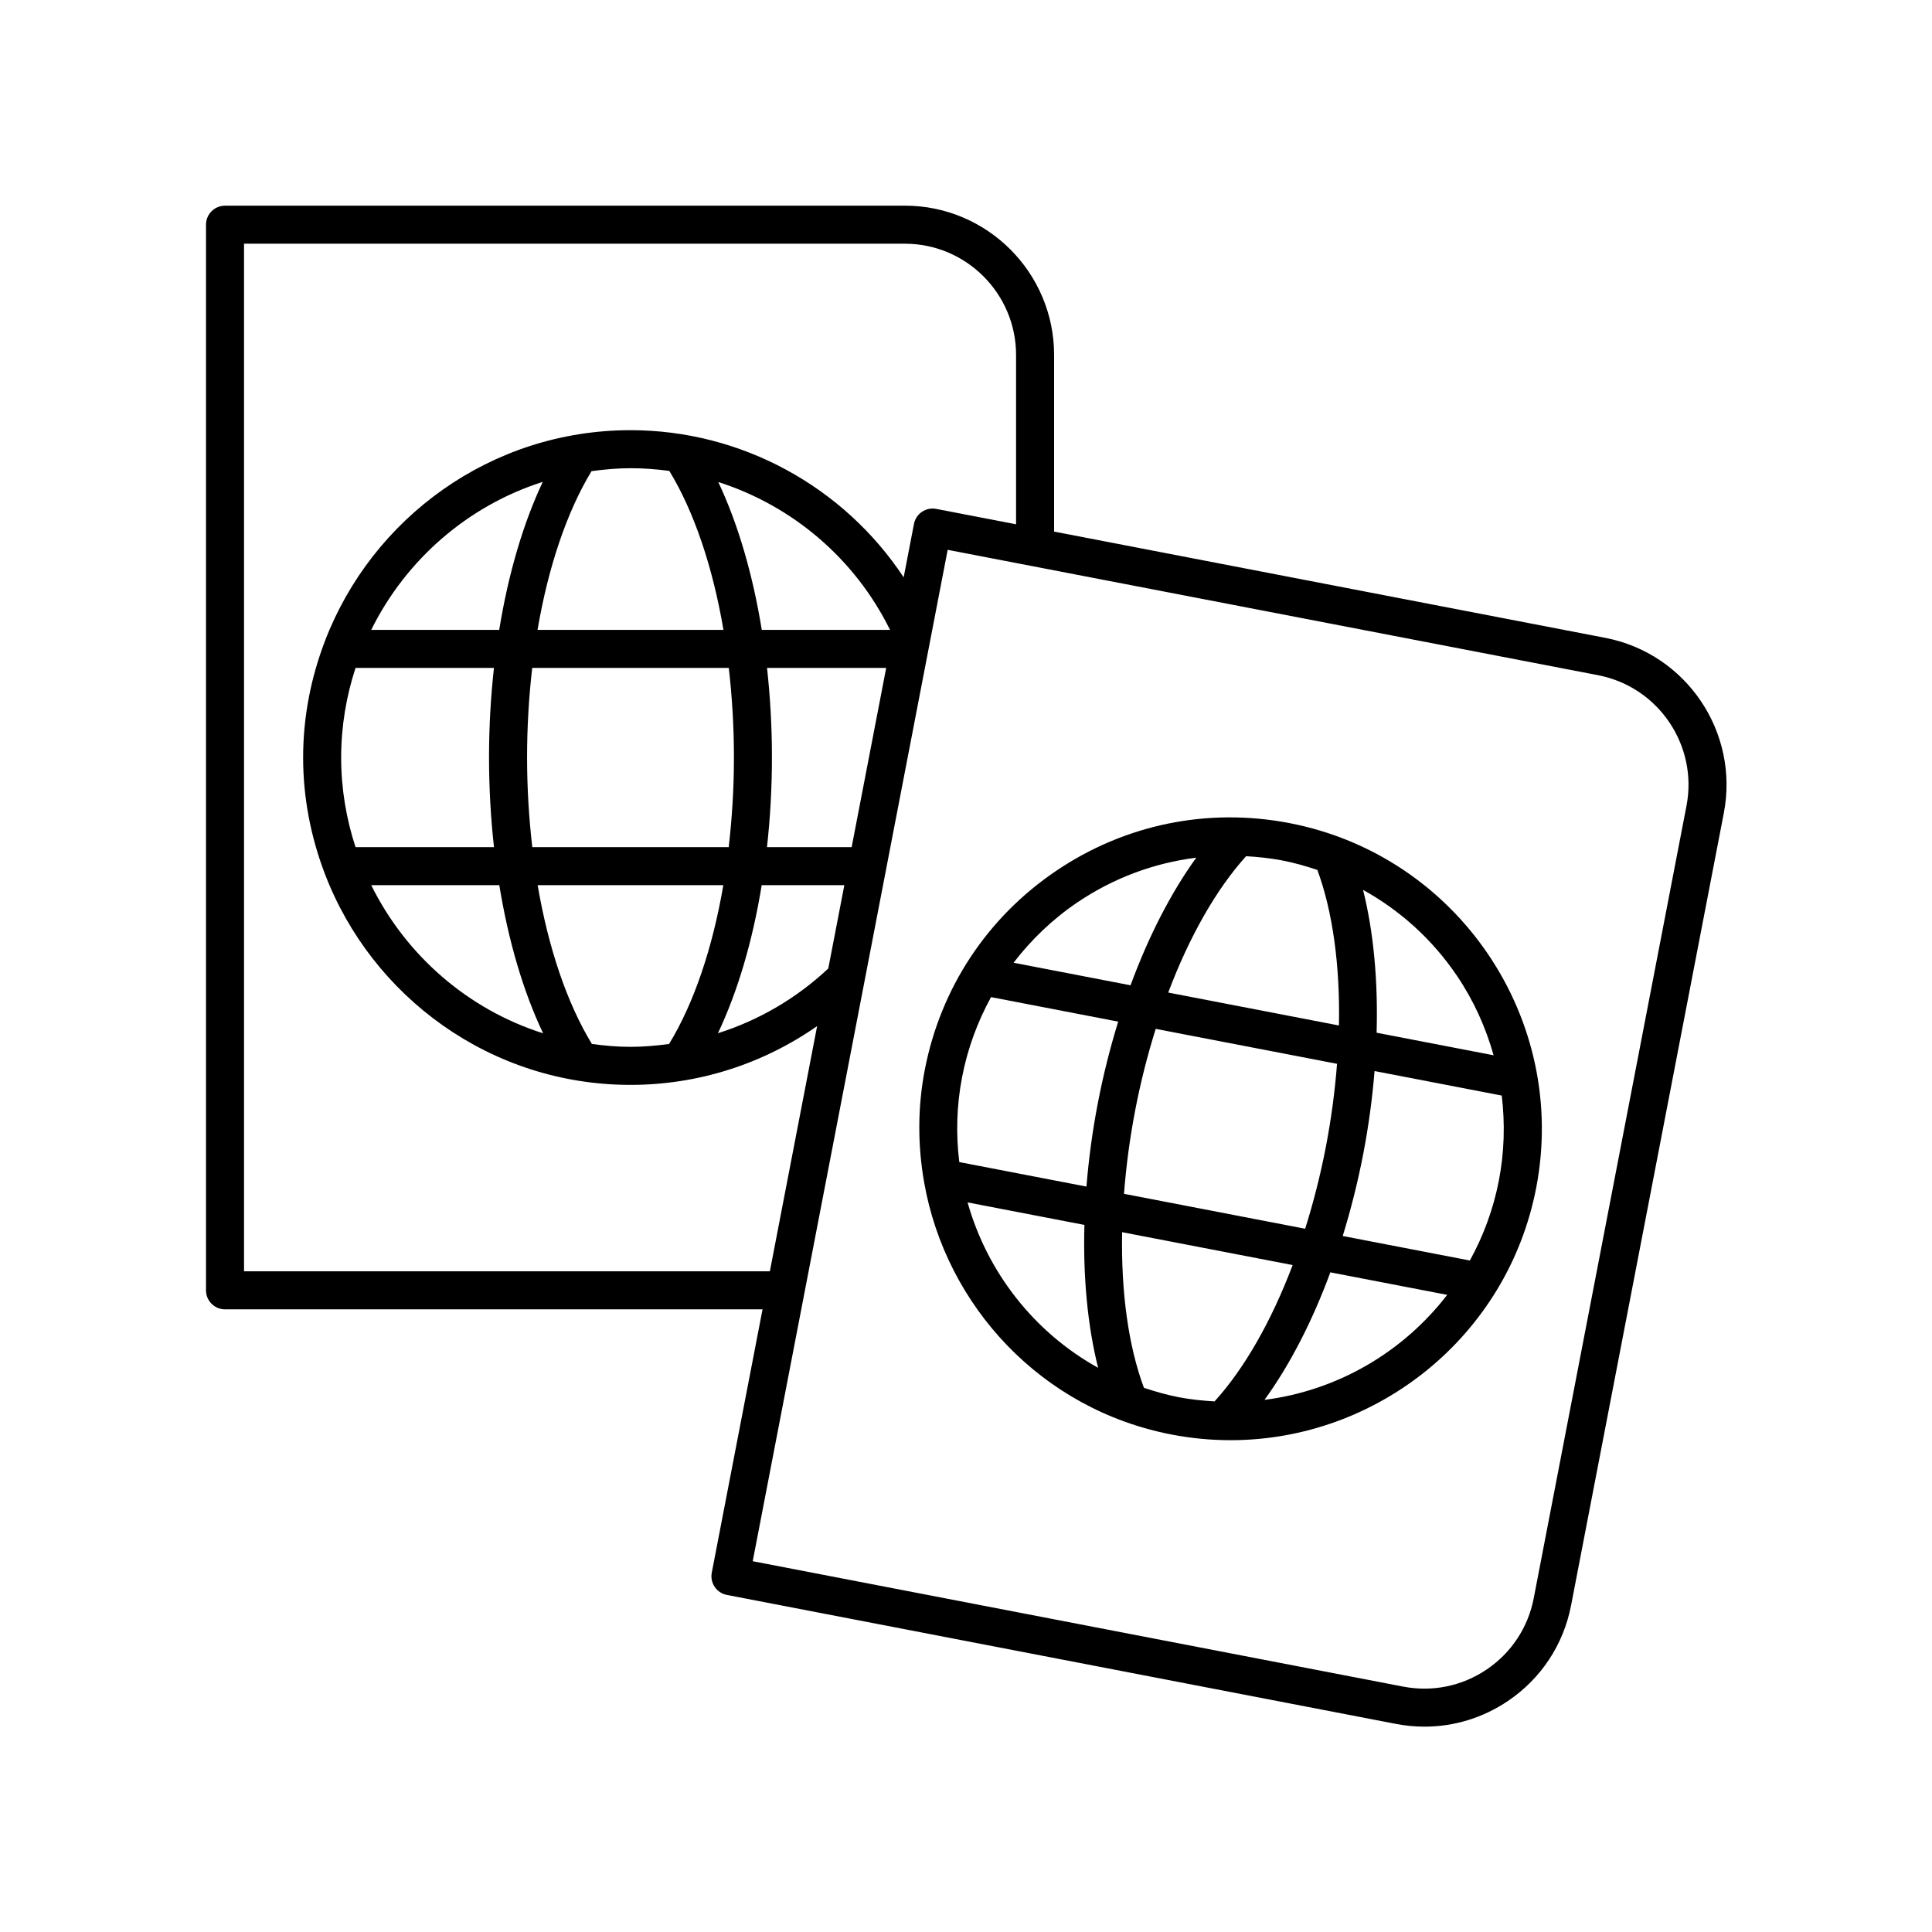
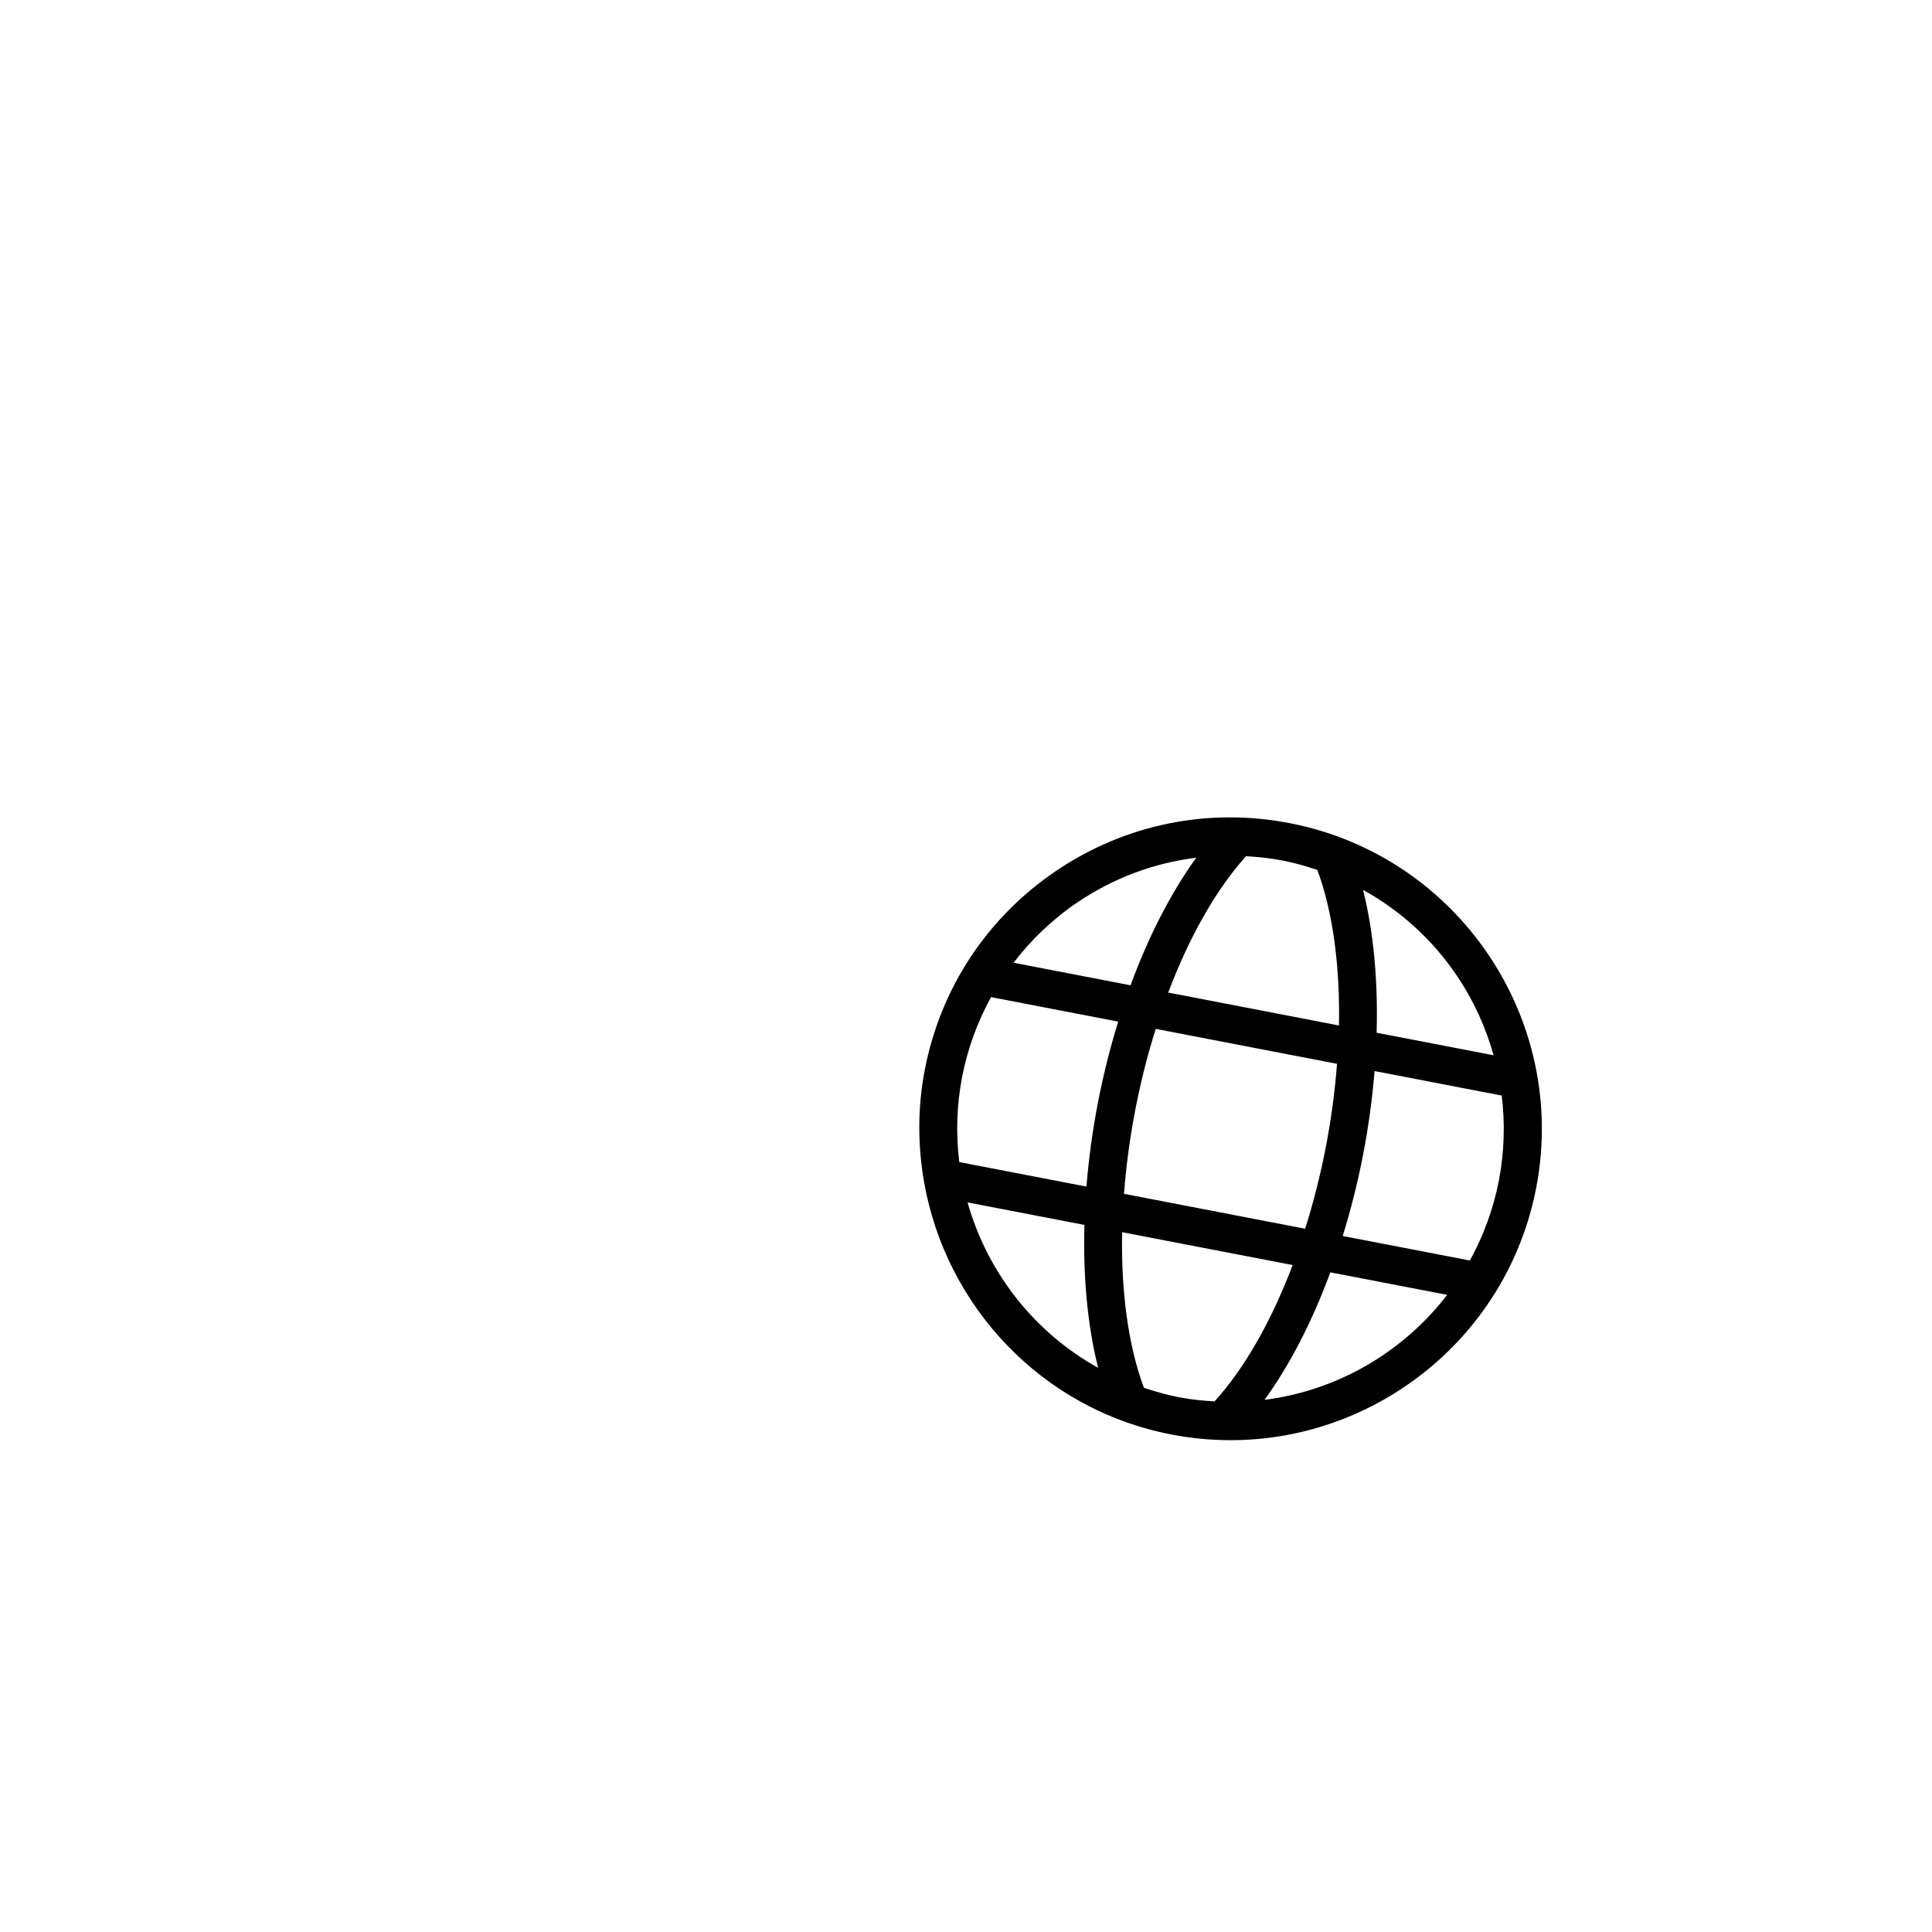
<svg xmlns="http://www.w3.org/2000/svg" fill="#000000" width="800px" height="800px" version="1.1" viewBox="144 144 512 512">
  <g>
-     <path d="m333.41 564.55c0.746 1.105 1.906 1.871 3.219 2.121l177.3 34.18c2.527 0.488 5.066 0.727 7.59 0.727 7.836 0 15.492-2.332 22.129-6.82 8.766-5.934 14.699-14.926 16.703-25.32l40.48-209.98c4.137-21.461-9.957-42.285-31.414-46.422l-146.07-28.16v-46.816c0-21.812-17.742-39.559-39.555-39.559l-180.16 0.008c-2.781 0-5.039 2.254-5.039 5.039v282.4c0 2.781 2.254 5.039 5.039 5.039h142.45l-13.453 69.781c-0.254 1.312 0.023 2.672 0.773 3.777zm-124.74-83.637v-272.33h175.12c16.254 0 29.477 13.227 29.477 29.48v44.875l-21.16-4.078c-1.312-0.254-2.672 0.027-3.777 0.773-1.105 0.746-1.871 1.906-2.121 3.219l-2.727 14.145c-15.895-24.039-43.016-38.996-72.395-38.996-36.98 0-68.543 23.301-81.004 55.957-0.016 0.039-0.027 0.078-0.043 0.117-3.629 9.555-5.707 19.867-5.707 30.676 0 10.812 2.078 21.125 5.707 30.68 0.016 0.035 0.023 0.074 0.039 0.109 12.457 32.66 44.023 55.965 81.004 55.965 17.91 0 35.027-5.508 49.465-15.578l-12.527 64.988zm154.83-80.254c-8.461 7.938-18.434 13.734-29.242 17.156 5.227-11.008 9.191-24.445 11.598-39.234h21.902zm-42.121-131.86c6.551 10.773 11.504 25.422 14.344 42.125h-49.27c2.836-16.672 7.777-31.297 14.309-42.066 3.387-0.457 6.816-0.777 10.324-0.777 3.477-0.004 6.91 0.258 10.293 0.719zm12.969 2.941c19.586 6.258 36.184 20.25 45.516 39.18h-33.988c-2.391-14.758-6.328-28.172-11.527-39.18zm4.152 72.934c0 8.148-0.492 16.133-1.383 23.828h-52.055c-0.891-7.695-1.383-15.68-1.383-23.828 0-8.094 0.484-16.027 1.363-23.676h52.094c0.879 7.648 1.363 15.586 1.363 23.676zm-104.09 0.078c0-8.293 1.363-16.266 3.812-23.754h36.676c-0.848 7.684-1.301 15.621-1.301 23.676 0 8.105 0.453 16.098 1.312 23.828h-36.691c-2.445-7.484-3.809-15.457-3.809-23.75zm41.887-33.832h-33.918c9.16-18.523 25.52-32.863 45.461-39.223-5.203 11.02-9.148 24.449-11.543 39.223zm0.023 67.66c2.406 14.797 6.375 28.242 11.605 39.254-19.984-6.348-36.375-20.703-45.547-39.254zm24.535 42.082c-6.562-10.75-11.523-25.395-14.375-42.086h49.207c-2.852 16.695-7.816 31.34-14.379 42.09-3.371 0.449-6.773 0.758-10.223 0.758-3.477 0.004-6.875-0.309-10.23-0.762zm68.84-52.16h-22.438c0.859-7.731 1.312-15.723 1.312-23.828 0-8.055-0.453-15.992-1.301-23.676h31.582zm25.449-78.793 172.36 33.227c16.004 3.086 26.516 18.613 23.43 34.617l-40.48 209.98c-1.492 7.754-5.918 14.461-12.457 18.887-6.535 4.422-14.406 6.039-22.16 4.543l-172.36-33.227z" />
    <path d="m551.11 458.77c8.609-44.676-20.727-88.027-65.398-96.641-21.656-4.176-43.613 0.336-61.863 12.684-18.254 12.355-30.602 31.074-34.773 52.715-1.945 10.102-1.863 20.113-0.188 29.695 0.008 0.035 0.008 0.066 0.016 0.102 5.758 32.742 31.039 60.184 65.57 66.84 5.254 1.012 10.488 1.5 15.652 1.5 38.734 0.004 73.383-27.477 80.984-66.895zm-9.895-1.91c-1.473 7.625-4.125 14.723-7.684 21.188l-33.695-6.496c2.152-6.969 3.988-14.238 5.426-21.695 1.43-7.41 2.418-14.789 3.012-22.016l33.703 6.496c0.895 7.41 0.691 14.984-0.762 22.523zm-90.938-40.199 48.051 9.262c-0.559 7.195-1.531 14.582-2.965 22.023-1.445 7.492-3.305 14.758-5.481 21.684l-48.012-9.254c0.555-7.238 1.527-14.676 2.973-22.168 1.434-7.441 3.273-14.66 5.434-21.547zm79.801-14.109c4.441 6.566 7.66 13.695 9.742 21.109l-31.004-5.977c0.398-13.887-0.832-26.816-3.59-37.852 9.844 5.449 18.363 13.133 24.852 22.719zm-36.965-28.008c4.086 11.078 6.039 25.395 5.719 41.219l-45.242-8.723c5.586-14.809 12.719-27.371 20.633-36.137 3.191 0.188 6.387 0.512 9.578 1.125 3.191 0.613 6.281 1.504 9.312 2.516zm-63.621 8.617c9.594-6.492 20.359-10.473 31.531-11.867-6.668 9.223-12.621 20.773-17.418 33.82l-31-5.977c4.684-6.113 10.32-11.531 16.887-15.977zm-30.527 46.277c1.453-7.539 4.082-14.648 7.668-21.191l33.699 6.496c-2.133 6.926-3.961 14.148-5.387 21.555-1.438 7.457-2.434 14.887-3.027 22.16l-33.699-6.496c-0.902-7.32-0.727-14.895 0.746-22.523zm1.453 33.211 30.965 5.969c-0.387 13.898 0.859 26.836 3.633 37.867-17-9.434-29.395-25.355-34.598-43.836zm46.73 49.133c-4.113-11.066-6.082-25.398-5.773-41.238l45.188 8.711c-5.606 14.816-12.758 27.387-20.688 36.133-3.148-0.184-6.316-0.5-9.496-1.113s-6.234-1.496-9.23-2.492zm31.957 3.199c6.68-9.207 12.645-20.754 17.453-33.797l30.961 5.969c-11.707 15.215-29.129 25.387-48.414 27.828z" />
  </g>
</svg>